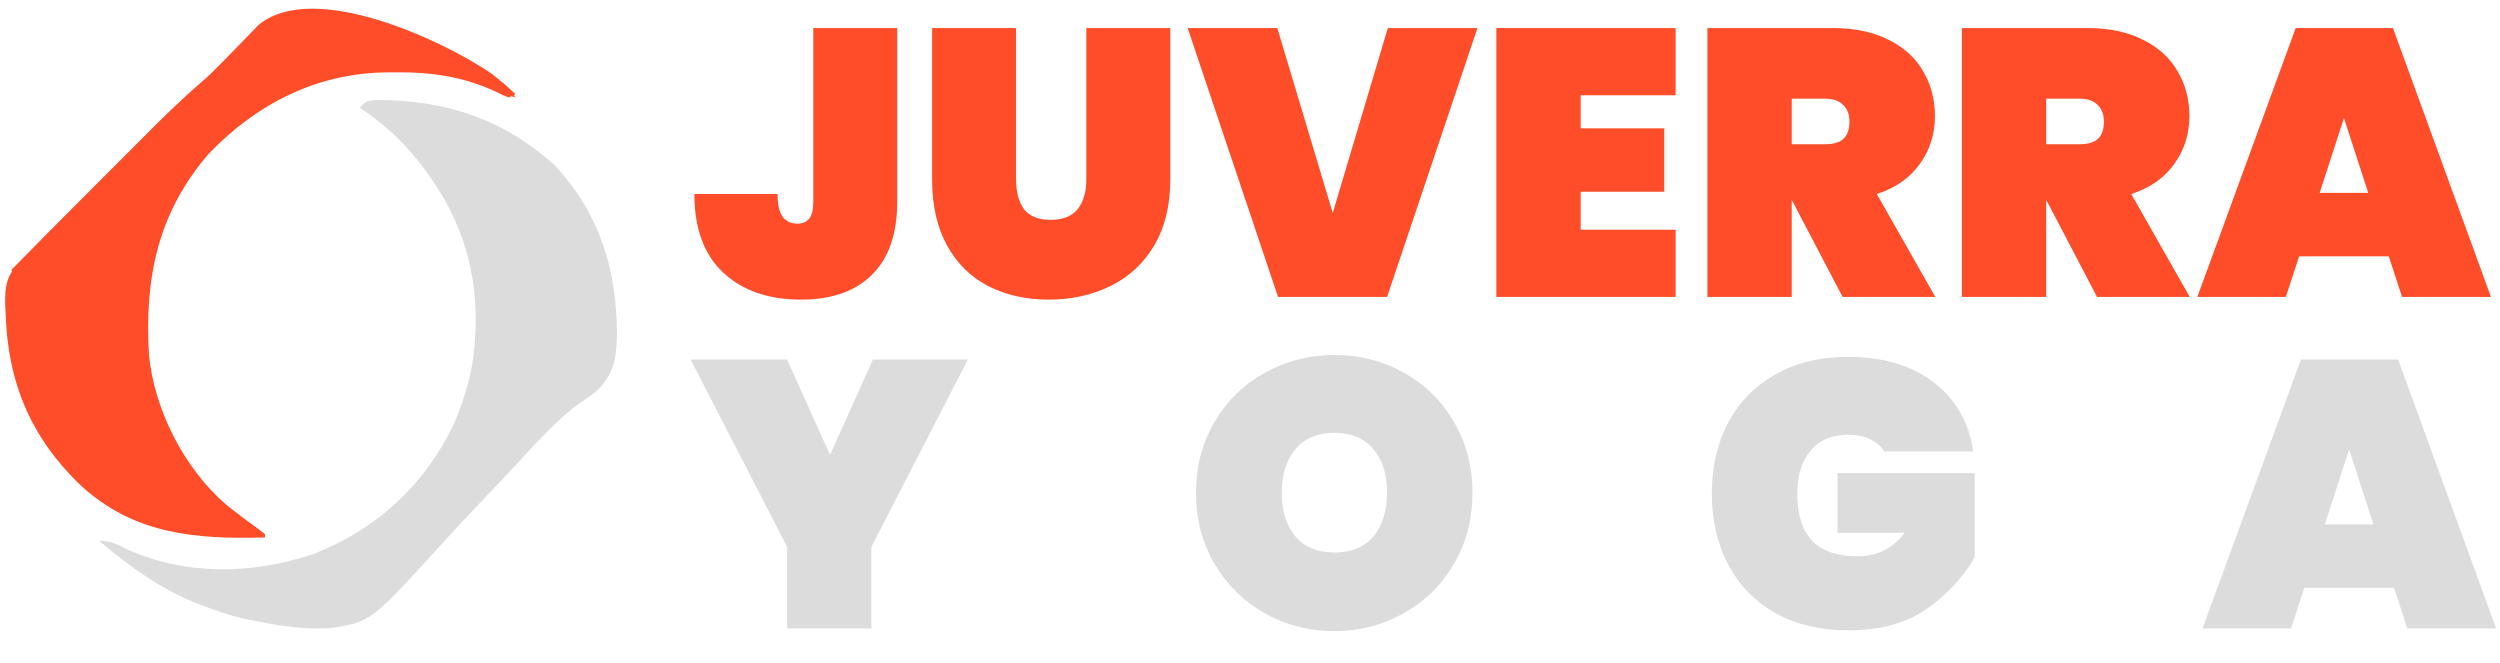
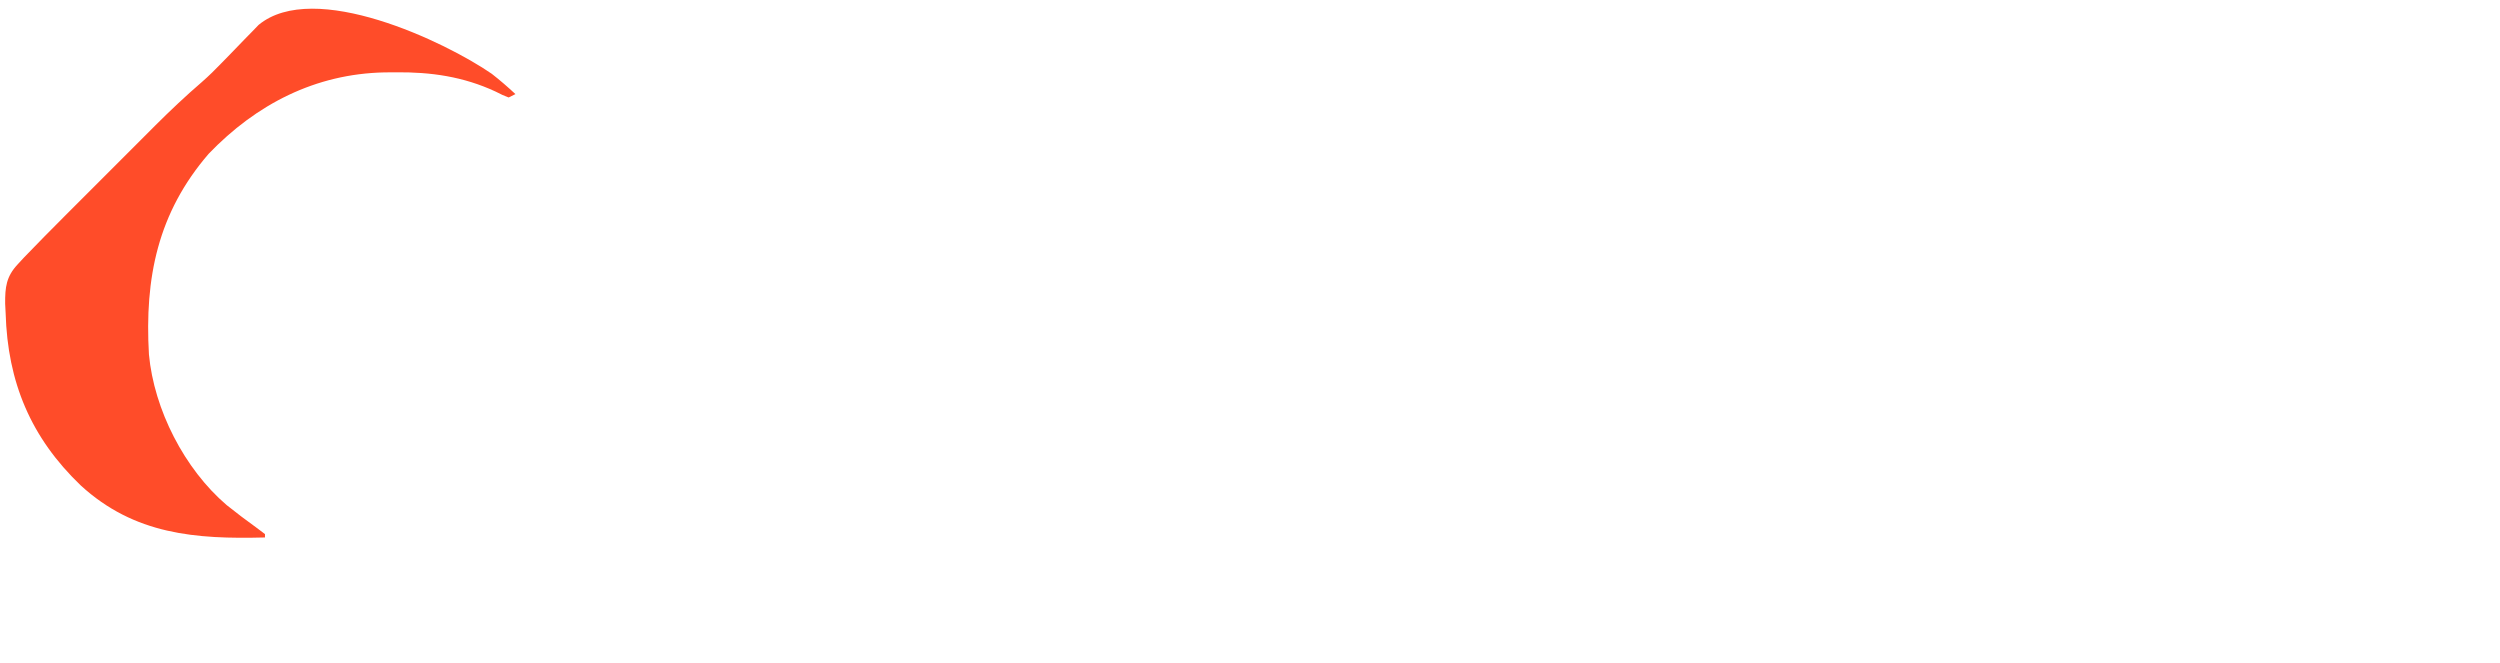
<svg xmlns="http://www.w3.org/2000/svg" width="362" height="96" viewBox="0 0 362 96" fill="none">
  <path d="M71.204 10.684C72.408 11.622 73.517 12.585 74.635 13.624C74.312 13.786 73.988 13.948 73.655 14.115C72.801 13.785 72.801 13.785 71.756 13.257C67.091 11.089 62.406 10.419 57.298 10.47C56.494 10.476 56.494 10.476 55.674 10.482C45.667 10.691 37.115 15.087 30.222 22.262C22.838 30.82 20.928 40.237 21.566 51.315C22.307 59.313 26.705 67.908 32.817 73.134C34.226 74.267 35.667 75.346 37.131 76.404C37.539 76.711 37.948 77.018 38.369 77.335C38.369 77.496 38.369 77.658 38.369 77.825C28.321 78.086 19.464 77.413 11.691 70.29C4.453 63.354 1.105 55.328 0.817 45.357C0.794 44.899 0.77 44.441 0.746 43.968C0.729 41.588 0.903 40.057 2.556 38.281C3.023 37.776 3.023 37.776 3.5 37.26C5.471 35.218 7.459 33.194 9.468 31.189C9.937 30.719 10.406 30.25 10.876 29.78C11.853 28.802 12.831 27.825 13.81 26.848C15.055 25.606 16.297 24.362 17.538 23.118C18.505 22.149 19.473 21.182 20.441 20.215C21.119 19.538 21.796 18.859 22.473 18.18C24.656 16.006 26.869 13.907 29.206 11.899C30.248 10.991 31.216 10.028 32.174 9.034C32.529 8.671 32.883 8.309 33.248 7.935C33.976 7.185 34.702 6.433 35.427 5.68C35.779 5.321 36.131 4.962 36.493 4.593C36.807 4.268 37.121 3.943 37.444 3.609C45.476 -3.042 64.513 6.064 71.204 10.684Z" fill="#FF4C29" />
-   <path d="M54.586 14.475C64.615 14.515 72.909 17.197 80.393 24.008C86.924 31.074 89.312 39.104 89.343 48.588C89.206 52.078 88.895 54.131 86.397 56.629C85.436 57.349 84.454 58.042 83.456 58.712C80.085 61.355 77.258 64.536 74.367 67.678C72.598 69.588 70.796 71.468 68.998 73.351C67.432 74.994 65.88 76.647 64.356 78.33C53.68 90.087 53.68 90.087 47.774 90.963C44.393 91.123 41.186 90.758 37.879 90.077C37.266 89.967 37.266 89.967 36.641 89.855C34.503 89.468 32.554 88.902 30.528 88.116C29.954 87.909 29.381 87.701 28.79 87.487C23.307 85.338 18.826 82.1 14.355 78.315C16.026 78.315 16.735 78.704 18.215 79.448C26.804 83.4 36.452 83.192 45.334 80.243C54.532 76.66 61.534 70.218 65.752 61.315C67.387 57.431 68.543 53.62 68.754 49.4C68.786 48.825 68.817 48.249 68.85 47.656C69.238 37.242 65.494 28.529 58.443 20.87C56.478 18.833 54.446 17.154 52.091 15.585C53.072 14.605 53.072 14.605 54.586 14.475Z" fill="#DCDCDC" />
-   <path d="M37.879 3.333C38.364 3.575 38.364 3.575 38.859 3.823C26.892 15.791 14.924 27.758 2.594 40.089C2.27 39.765 1.947 39.442 1.613 39.109C4.739 35.971 7.866 32.836 10.995 29.702C12.448 28.246 13.901 26.79 15.352 25.333C16.756 23.924 18.16 22.516 19.566 21.11C20.099 20.575 20.632 20.041 21.165 19.505C23.784 16.873 26.412 14.282 29.236 11.866C30.247 10.994 31.196 10.072 32.136 9.124C32.477 8.781 32.818 8.438 33.17 8.085C33.511 7.74 33.852 7.395 34.204 7.039C34.56 6.681 34.916 6.322 35.283 5.953C36.15 5.081 37.015 4.207 37.879 3.333Z" fill="#FF4C29" />
-   <path d="M71.909 11.511C73.268 12.207 73.827 12.839 74.635 14.115C72.718 13.548 71.266 12.96 69.734 11.664C70.714 11.174 70.714 11.174 71.909 11.511Z" fill="#FF4C29" />
-   <path d="M129.92 4.06V29.195C129.92 33.852 128.692 37.39 126.235 39.81C123.815 42.193 120.405 43.385 116.005 43.385C111.275 43.385 107.517 42.083 104.73 39.48C101.943 36.877 100.55 33.082 100.55 28.095H112.595C112.595 29.672 112.852 30.79 113.365 31.45C113.878 32.073 114.575 32.385 115.455 32.385C116.188 32.385 116.757 32.147 117.16 31.67C117.563 31.193 117.765 30.368 117.765 29.195V4.06H129.92ZM147.126 4.06V26.005C147.126 27.802 147.511 29.232 148.281 30.295C149.088 31.322 150.371 31.835 152.131 31.835C153.891 31.835 155.193 31.322 156.036 30.295C156.88 29.232 157.301 27.802 157.301 26.005V4.06H169.456V26.005C169.456 29.708 168.686 32.88 167.146 35.52C165.606 38.123 163.498 40.085 160.821 41.405C158.145 42.725 155.156 43.385 151.856 43.385C148.556 43.385 145.623 42.725 143.056 41.405C140.526 40.085 138.546 38.123 137.116 35.52C135.686 32.917 134.971 29.745 134.971 26.005V4.06H147.126ZM213.938 4.06L200.848 43H185.063L171.973 4.06H184.953L192.983 30.845L200.958 4.06H213.938ZM228.881 13.795V18.58H240.981V27.765H228.881V33.265H242.631V43H216.671V4.06H242.631V13.795H228.881ZM266.812 43L259.497 29.03H259.442V43H247.232V4.06H265.382C268.536 4.06 271.231 4.628 273.467 5.765C275.704 6.865 277.372 8.387 278.472 10.33C279.609 12.237 280.177 14.4 280.177 16.82C280.177 19.423 279.444 21.733 277.977 23.75C276.547 25.767 274.476 27.215 271.762 28.095L280.232 43H266.812ZM259.442 20.89H264.282C265.456 20.89 266.336 20.633 266.922 20.12C267.509 19.57 267.802 18.727 267.802 17.59C267.802 16.563 267.491 15.757 266.867 15.17C266.281 14.583 265.419 14.29 264.282 14.29H259.442V20.89ZM303.658 43L296.343 29.03H296.288V43H284.078V4.06H302.228C305.381 4.06 308.076 4.628 310.313 5.765C312.55 6.865 314.218 8.387 315.318 10.33C316.455 12.237 317.023 14.4 317.023 16.82C317.023 19.423 316.29 21.733 314.823 23.75C313.393 25.767 311.321 27.215 308.608 28.095L317.078 43H303.658ZM296.288 20.89H301.128C302.301 20.89 303.181 20.633 303.768 20.12C304.355 19.57 304.648 18.727 304.648 17.59C304.648 16.563 304.336 15.757 303.713 15.17C303.126 14.583 302.265 14.29 301.128 14.29H296.288V20.89ZM345.894 37.115H332.914L330.989 43H318.174L332.419 4.06H346.499L360.689 43H347.819L345.894 37.115ZM342.924 27.93L339.404 17.095L335.884 27.93H342.924Z" fill="#FF4C29" />
-   <path d="M140.15 52.06L126.18 79.175V91H113.97V79.175L100 52.06H113.97L120.185 65.865L126.4 52.06H140.15ZM193.251 91.385C189.584 91.385 186.211 90.523 183.131 88.8C180.087 87.077 177.667 84.693 175.871 81.65C174.074 78.607 173.176 75.178 173.176 71.365C173.176 67.552 174.074 64.123 175.871 61.08C177.667 58.037 180.087 55.672 183.131 53.985C186.211 52.262 189.584 51.4 193.251 51.4C196.917 51.4 200.272 52.262 203.316 53.985C206.359 55.672 208.761 58.037 210.521 61.08C212.317 64.123 213.216 67.552 213.216 71.365C213.216 75.178 212.317 78.607 210.521 81.65C208.761 84.693 206.341 87.077 203.261 88.8C200.217 90.523 196.881 91.385 193.251 91.385ZM193.251 80C195.671 80 197.541 79.23 198.861 77.69C200.181 76.113 200.841 74.005 200.841 71.365C200.841 68.688 200.181 66.58 198.861 65.04C197.541 63.463 195.671 62.675 193.251 62.675C190.794 62.675 188.906 63.463 187.586 65.04C186.266 66.58 185.606 68.688 185.606 71.365C185.606 74.005 186.266 76.113 187.586 77.69C188.906 79.23 190.794 80 193.251 80ZM272.841 65.37C272.364 64.6 271.686 64.013 270.806 63.61C269.926 63.17 268.862 62.95 267.616 62.95C265.269 62.95 263.454 63.72 262.171 65.26C260.887 66.763 260.246 68.835 260.246 71.475C260.246 74.518 260.961 76.792 262.391 78.295C263.821 79.798 266.021 80.55 268.991 80.55C271.814 80.55 274.087 79.413 275.811 77.14H266.076V68.505H285.931V80.715C284.244 83.612 281.916 86.105 278.946 88.195C275.976 90.248 272.217 91.275 267.671 91.275C263.637 91.275 260.117 90.45 257.111 88.8C254.141 87.113 251.849 84.767 250.236 81.76C248.659 78.753 247.871 75.325 247.871 71.475C247.871 67.625 248.659 64.197 250.236 61.19C251.849 58.183 254.141 55.855 257.111 54.205C260.081 52.518 263.564 51.675 267.561 51.675C272.657 51.675 276.801 52.903 279.991 55.36C283.217 57.817 285.124 61.153 285.711 65.37H272.841ZM346.648 85.115H333.668L331.743 91H318.928L333.173 52.06H347.253L361.443 91H348.573L346.648 85.115ZM343.678 75.93L340.158 65.095L336.638 75.93H343.678Z" fill="#DCDCDC" />
</svg>